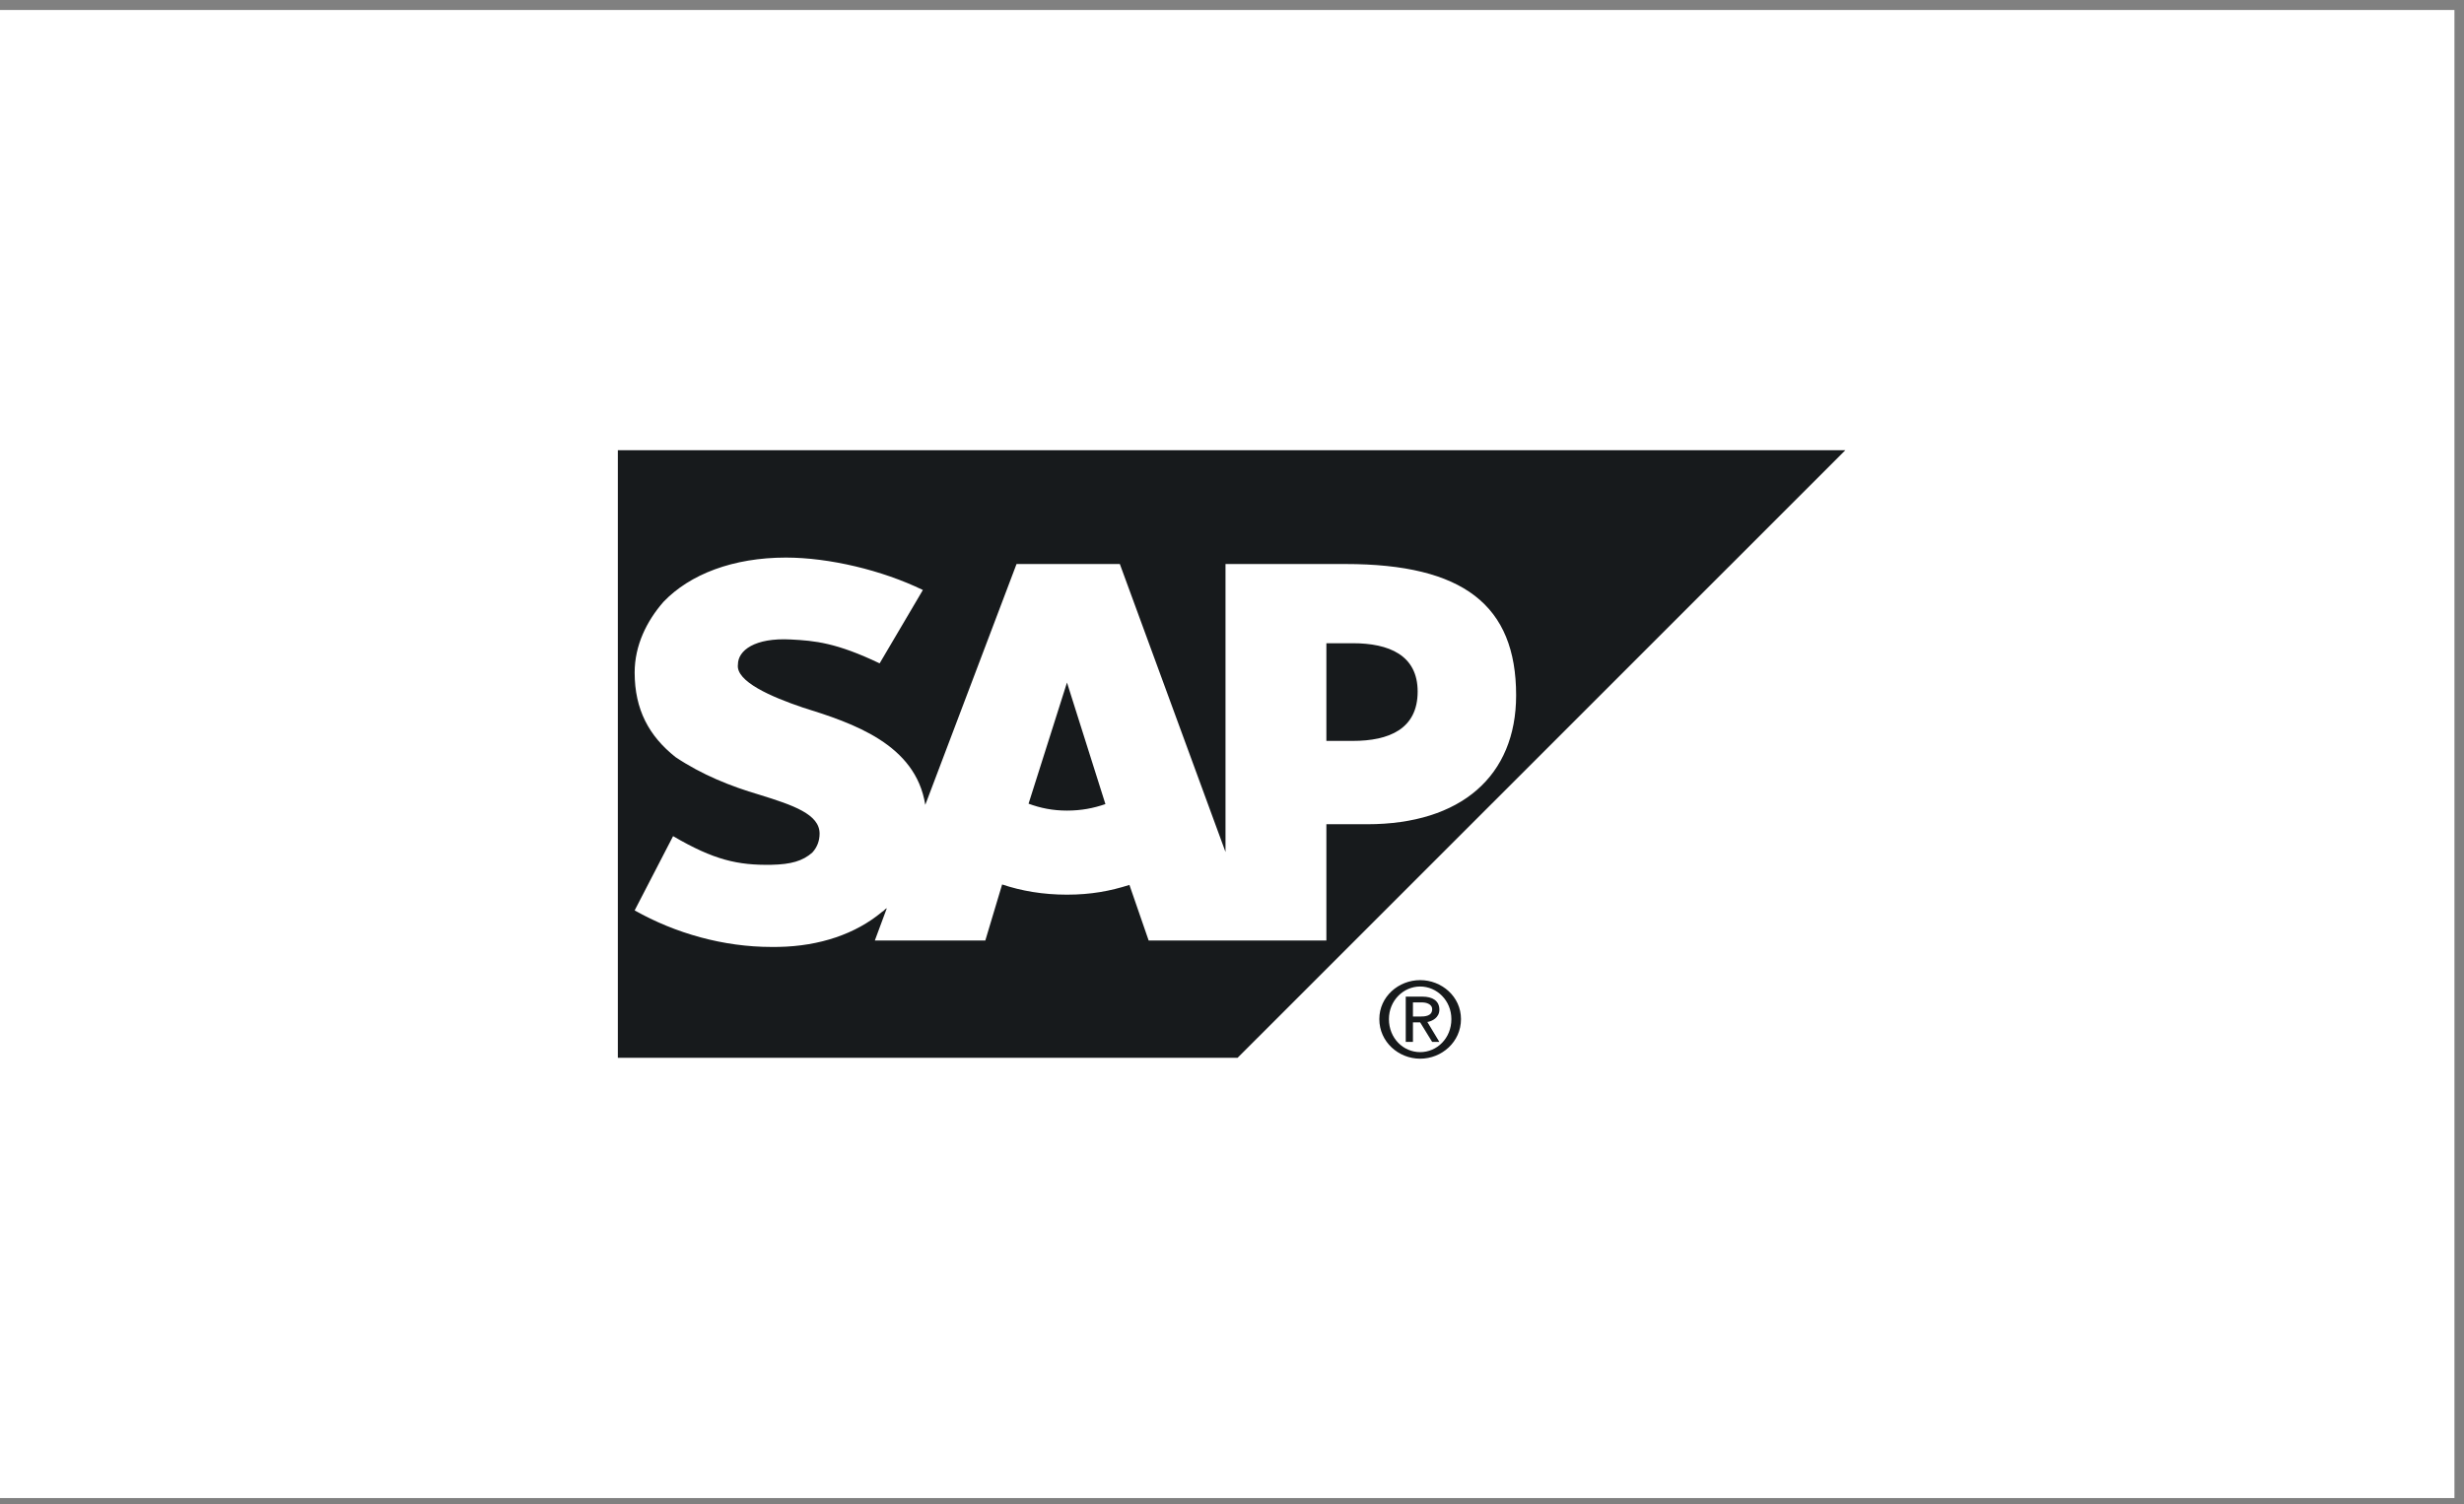
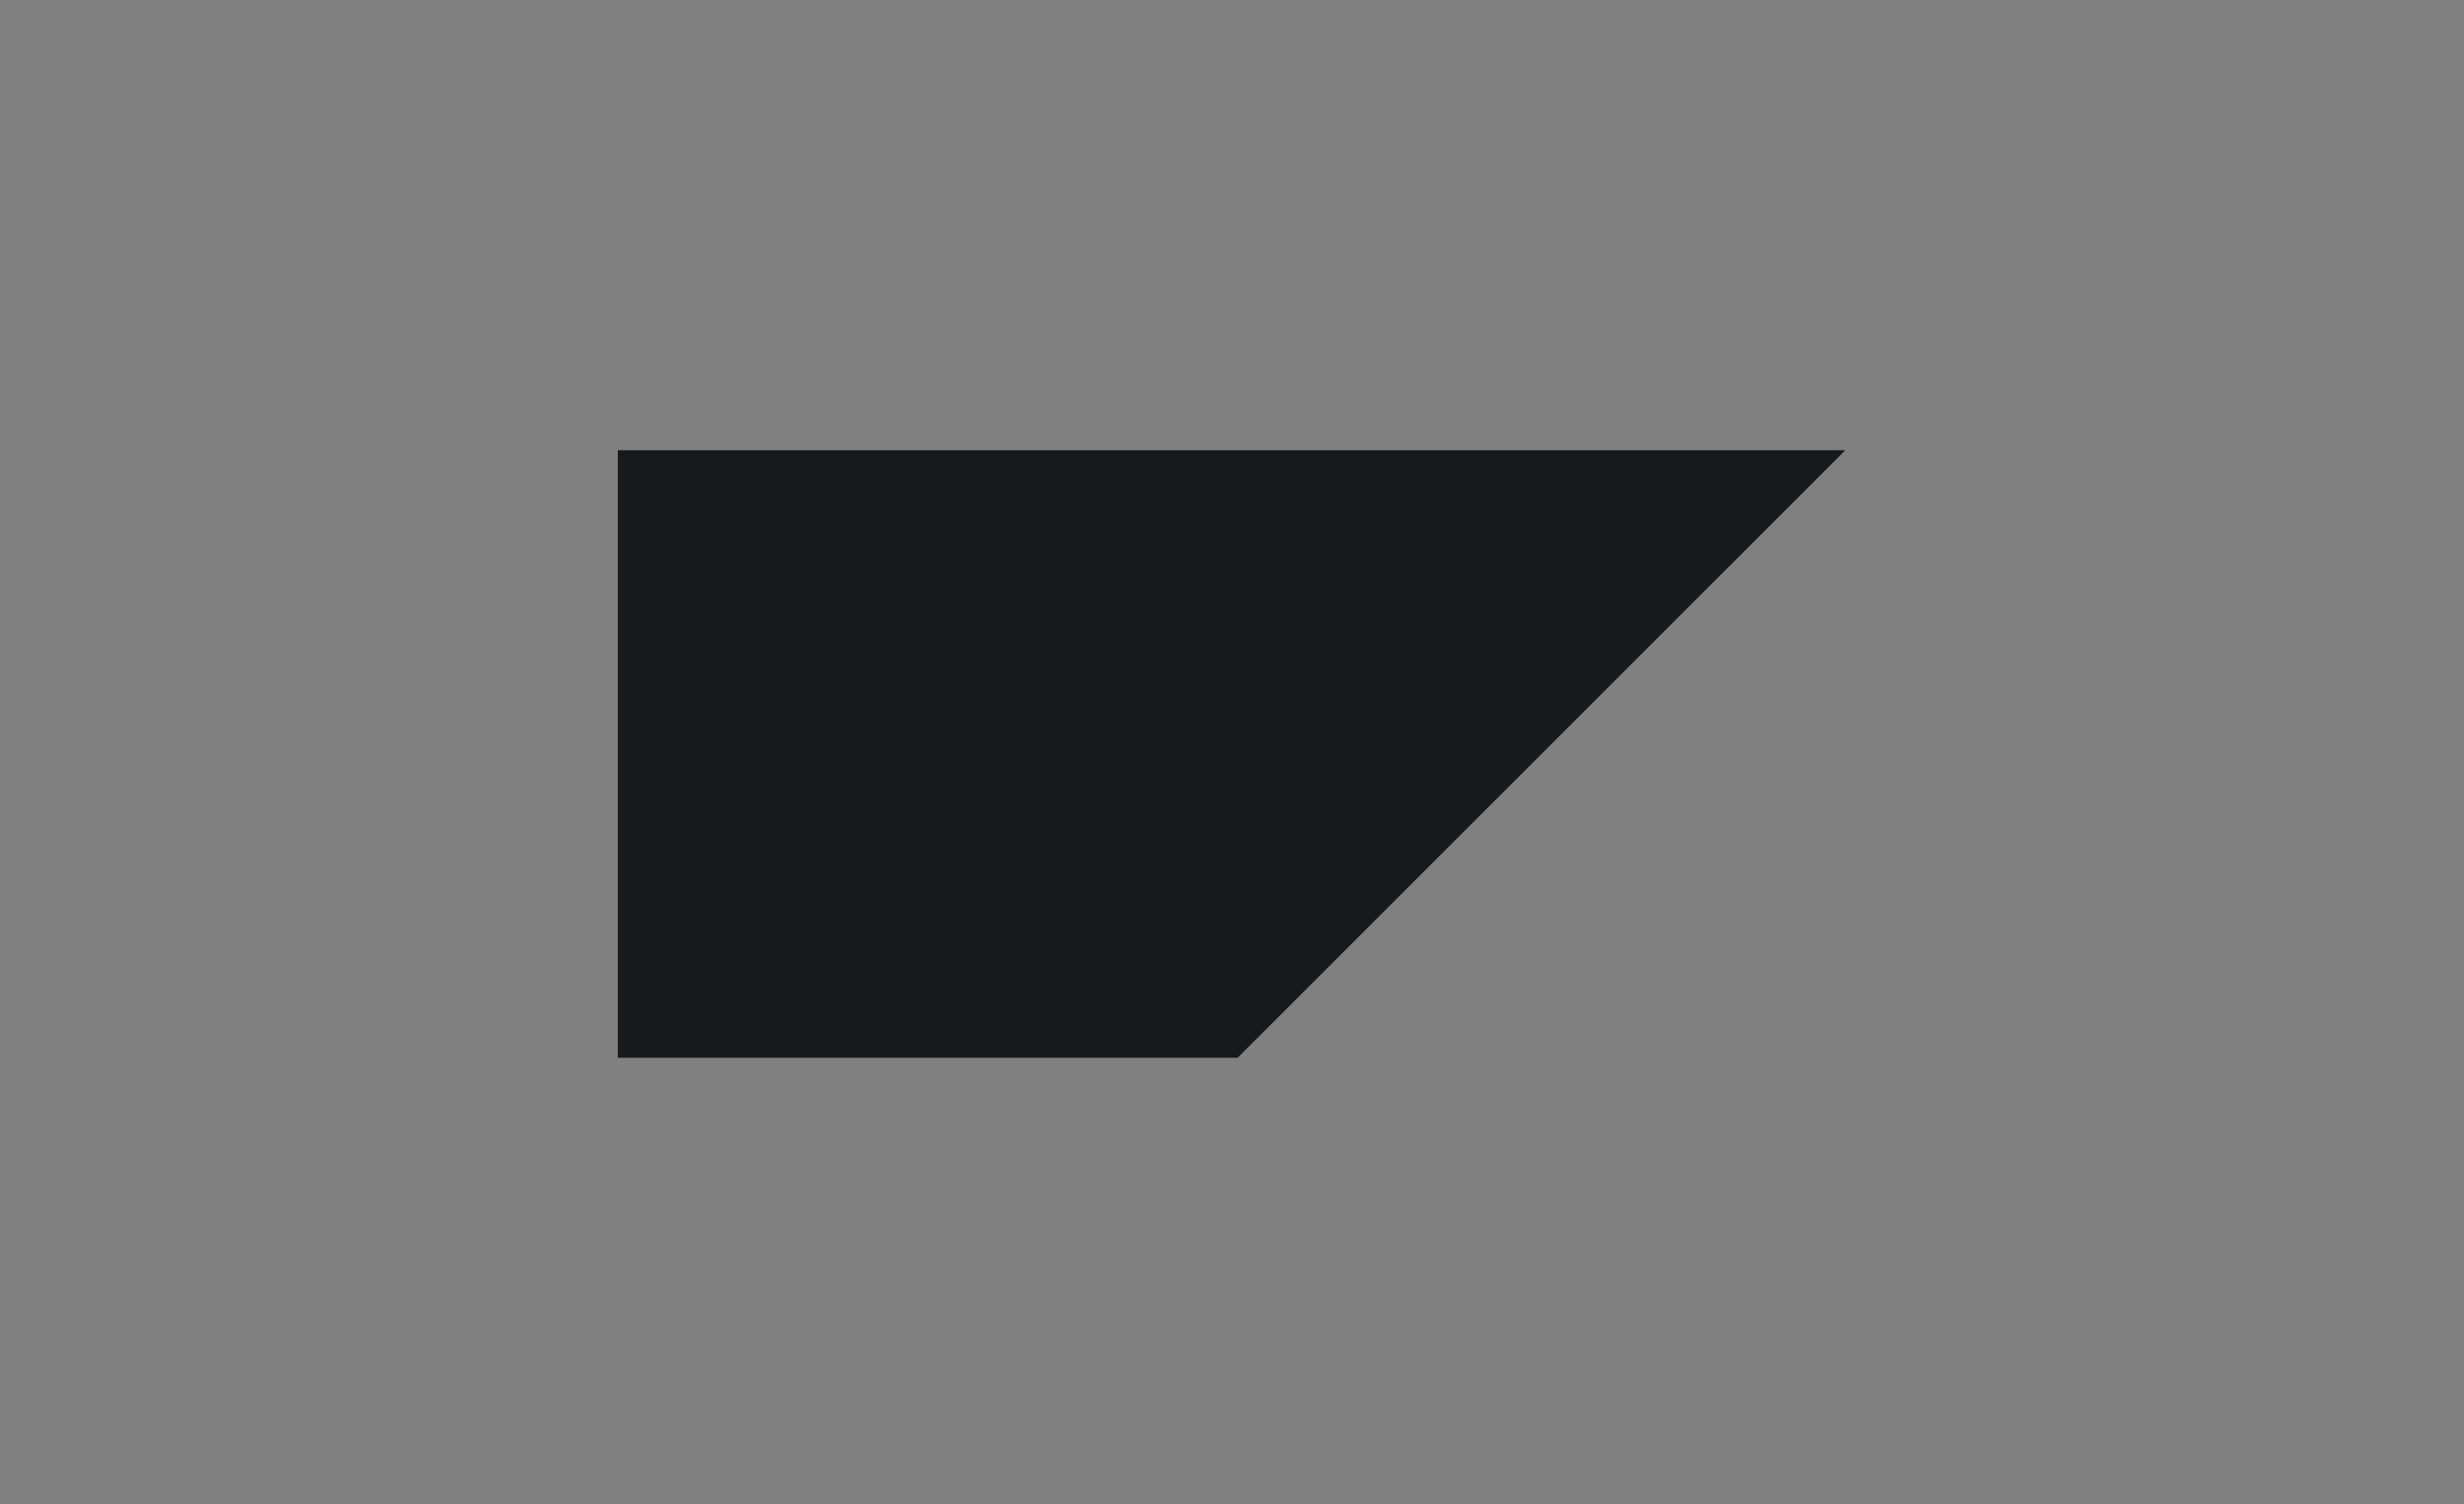
<svg xmlns="http://www.w3.org/2000/svg" width="231" height="141" viewBox="0 0 231 141" fill="none">
  <rect x="0" y="0" width="231" height="141" fill="#808080" stroke="none" />
  <g id="rossmann">
-     <rect id="bg" y="0.937" width="230.104" height="139.508" fill="white" />
    <g id="sap">
-       <path id="path25030" d="M57.923 99.169H116.024L173 42.209H57.923V99.169Z" fill="#171A1C" />
-       <path id="path25032" fill-rule="evenodd" clip-rule="evenodd" d="M126.15 52.878L114.891 52.876V79.876L104.984 52.876H95.301L86.745 75.457C85.844 69.768 79.99 67.802 75.261 66.331C72.334 65.342 68.956 63.888 69.181 62.299C69.181 60.981 70.758 59.771 74.135 59.952C76.387 60.067 78.413 60.254 82.466 62.191L86.52 55.313C82.692 53.453 77.738 52.278 73.685 52.273C68.731 52.273 64.678 53.835 62.201 56.424C60.625 58.225 59.499 60.512 59.499 63.047C59.499 66.534 60.85 69.008 63.327 70.978C65.804 72.637 68.506 73.718 71.208 74.511C74.36 75.488 76.837 76.335 76.837 78.149C76.837 78.82 76.612 79.429 76.162 79.919C75.261 80.729 74.135 81.036 72.334 81.075C69.181 81.133 66.93 80.63 63.102 78.389L59.499 85.352C63.327 87.51 67.83 88.778 72.334 88.778L73.009 88.774C76.837 88.702 80.215 87.562 82.692 85.49C82.917 85.368 82.917 85.255 83.142 85.142L82.016 88.173H92.374L93.95 82.919C95.752 83.524 97.778 83.876 100.03 83.876C102.282 83.876 104.083 83.535 105.884 82.962L107.686 88.173H124.348V77.273H128.176C136.958 77.273 142.137 72.757 142.137 65.182C142.137 56.749 137.183 52.878 126.15 52.878ZM100.03 75.994C98.679 75.994 97.553 75.759 96.427 75.348L100.03 63.99L103.633 75.384C102.507 75.772 101.381 75.994 100.03 75.994ZM126.825 69.461H124.348V60.304H126.825C130.203 60.304 132.905 61.412 132.905 64.836C132.905 68.358 130.203 69.461 126.825 69.461Z" fill="white" />
-       <path id="path25034" d="M130.212 95.543C130.212 93.809 131.563 92.487 133.14 92.487C134.716 92.487 136.067 93.809 136.067 95.543C136.067 97.343 134.716 98.639 133.14 98.639C131.563 98.639 130.212 97.343 130.212 95.543ZM133.14 99.254C135.166 99.254 136.967 97.681 136.967 95.543C136.967 93.436 135.166 91.888 133.14 91.888C131.113 91.888 129.312 93.436 129.312 95.543C129.312 97.681 131.113 99.254 133.14 99.254ZM132.464 95.85H133.14L134.265 97.681H134.941L133.815 95.815C134.265 95.738 134.941 95.409 134.941 94.654C134.941 93.809 134.265 93.436 133.365 93.436H131.789V97.681H132.464V95.85ZM132.464 95.303V93.977H133.365C133.59 93.977 134.265 94.08 134.265 94.616C134.265 95.26 133.59 95.303 133.14 95.303H132.464Z" fill="#171A1C" />
+       <path id="path25030" d="M57.923 99.169H116.024L173 42.209H57.923Z" fill="#171A1C" />
    </g>
  </g>
</svg>